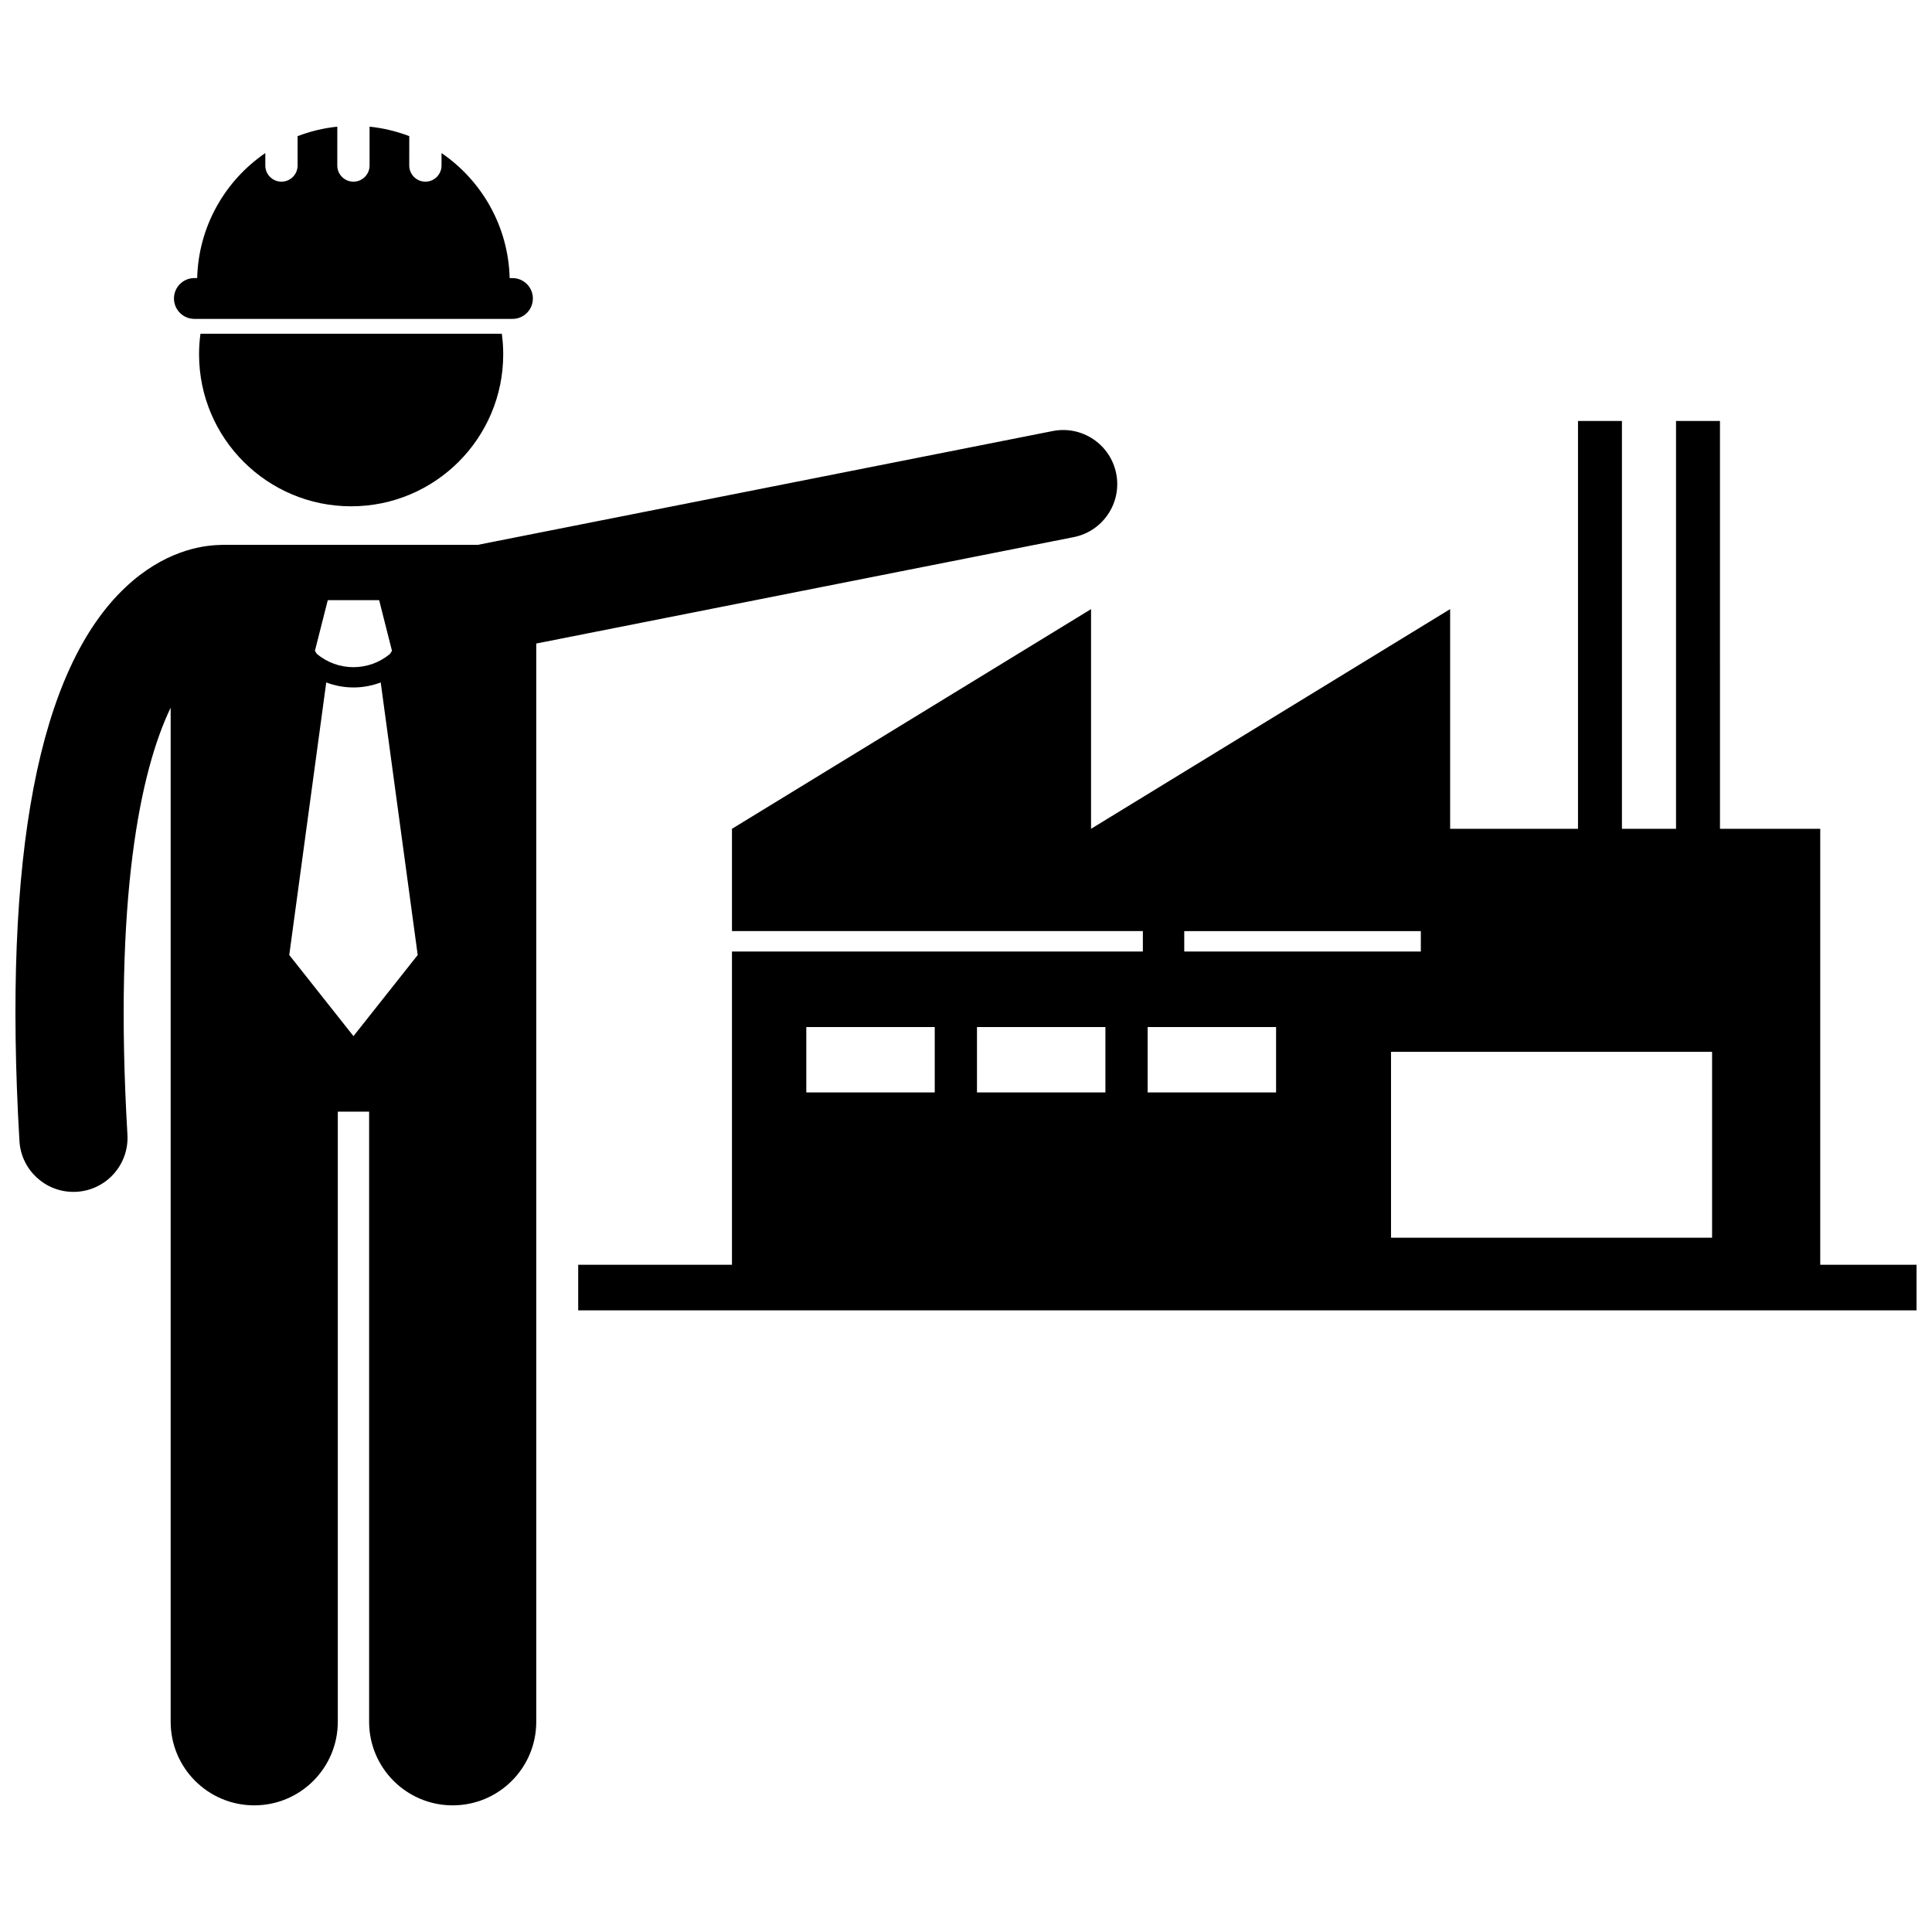
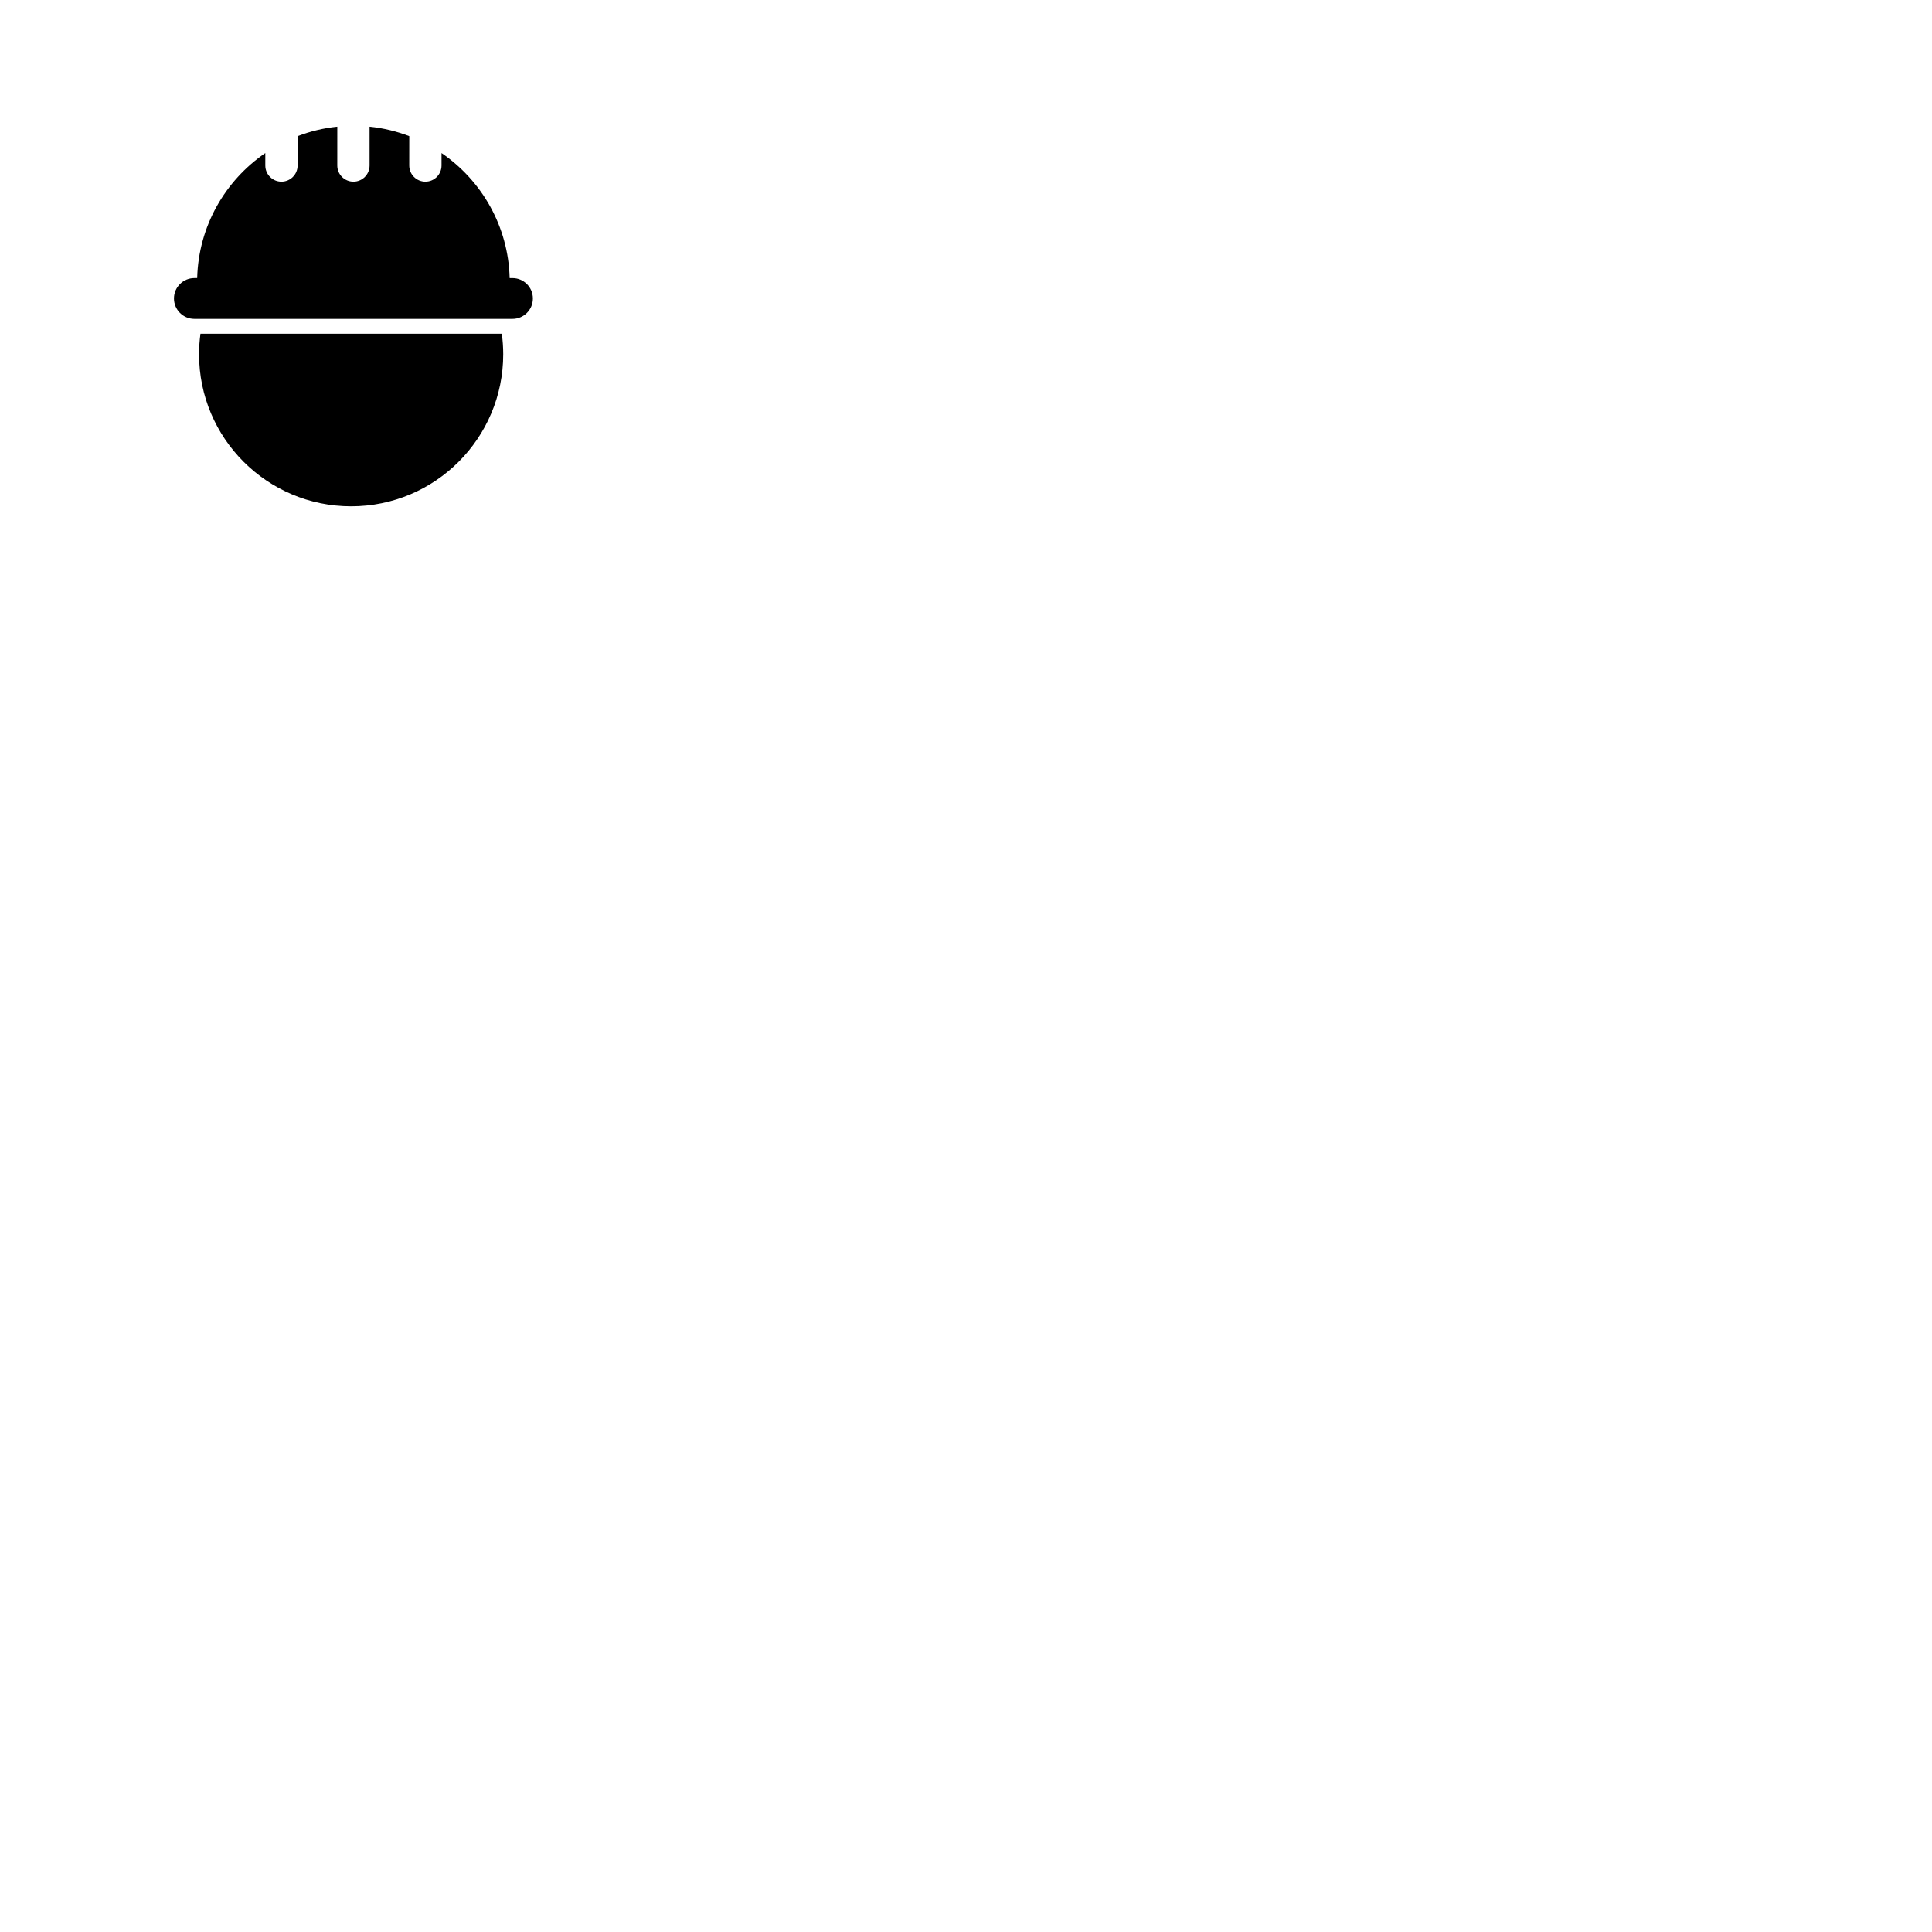
<svg xmlns="http://www.w3.org/2000/svg" width="800px" height="800px" version="1.1" viewBox="144 144 512 512">
  <defs>
    <clipPath id="b">
      <path d="m148.09 257h292.91v366h-292.91z" />
    </clipPath>
    <clipPath id="a">
-       <path d="m297 255h354.9v237h-354.9z" />
-     </clipPath>
+       </clipPath>
  </defs>
  <g clip-path="url(#b)">
-     <path d="m163.45 459.86c0.281 0 0.566-0.008 0.852-0.023 7.902-0.461 13.93-7.242 13.469-15.145-3.684-62.945 3.449-96.496 11.457-113.15v268.75c0 12.234 9.918 22.145 22.145 22.145 12.23 0 22.148-9.91 22.148-22.145v-161.7h8.301v161.7c0 12.234 9.918 22.145 22.145 22.145 12.23 0 22.148-9.91 22.148-22.145v-285.75l142.42-28.195c7.762-1.535 12.812-9.078 11.273-16.84-1.535-7.762-9.086-12.812-16.84-11.273l-152.31 30.148h-67.59c-0.297 0-0.582 0.027-0.875 0.043-5.043 0.121-14.859 1.746-24.906 11.184-23.094 21.703-32.559 71.078-28.133 146.76 0.445 7.617 6.762 13.492 14.293 13.492zm74.223-41.277-17.016-21.496 9.801-72.227c2.324 0.871 4.769 1.324 7.215 1.324h0.004 0.012c2.441 0 4.883-0.453 7.203-1.324l9.805 72.227zm-6.809-115.54h13.613l3.402 13.434-0.52 0.816c-2.805 2.34-6.242 3.512-9.695 3.516-3.453-0.004-6.883-1.172-9.688-3.508l-0.52-0.824z" />
-   </g>
+     </g>
  <g clip-path="url(#a)">
-     <path d="m433.14 363.64v-58.215l-95.16 58.215v27.109h108.89v5.41h-108.89v83.016h-40.75v12.09h354.68v-12.09h-25.527v-115.54h-26.57l-0.004-108.07h-11.645v108.07h-14.332v-108.07h-11.645v108.07h-33.887v-58.215zm24.699 32.523v-5.41h62.695v5.41zm24.336 20.02v17.316h-34.035v-17.316zm-79.266 0h34.035v17.316h-34.035zm-45.23 0h34.035v17.316h-34.035zm240.04 6.566v49.262h-85.086v-49.262z" />
-   </g>
+     </g>
  <path d="m196.75 237.87c0 22.262 18.047 40.305 40.305 40.305 22.262 0 40.305-18.043 40.305-40.305 0-1.836-0.133-3.644-0.371-5.418l-79.867-0.004c-0.238 1.777-0.371 3.582-0.371 5.422z" />
  <path d="m195.51 228.51h84.301c2.988 0 5.406-2.418 5.406-5.406 0-2.984-2.418-5.406-5.406-5.406h-0.746c-0.355-13.77-7.426-25.859-18.055-33.133v3.297c0 2.359-1.914 4.281-4.277 4.281-2.359 0-4.281-1.918-4.281-4.281l0.008-7.781c-3.32-1.27-6.848-2.137-10.52-2.512v10.293c0 2.359-1.914 4.281-4.277 4.281-2.363 0-4.281-1.918-4.281-4.281l0.004-10.293c-3.672 0.375-7.199 1.242-10.52 2.512v7.781c0 2.359-1.914 4.281-4.281 4.281-2.359 0-4.277-1.918-4.277-4.281v-3.297c-10.629 7.273-17.699 19.363-18.055 33.129h-0.75c-2.984 0-5.402 2.422-5.402 5.406 0.012 2.992 2.426 5.41 5.41 5.41z" />
</svg>